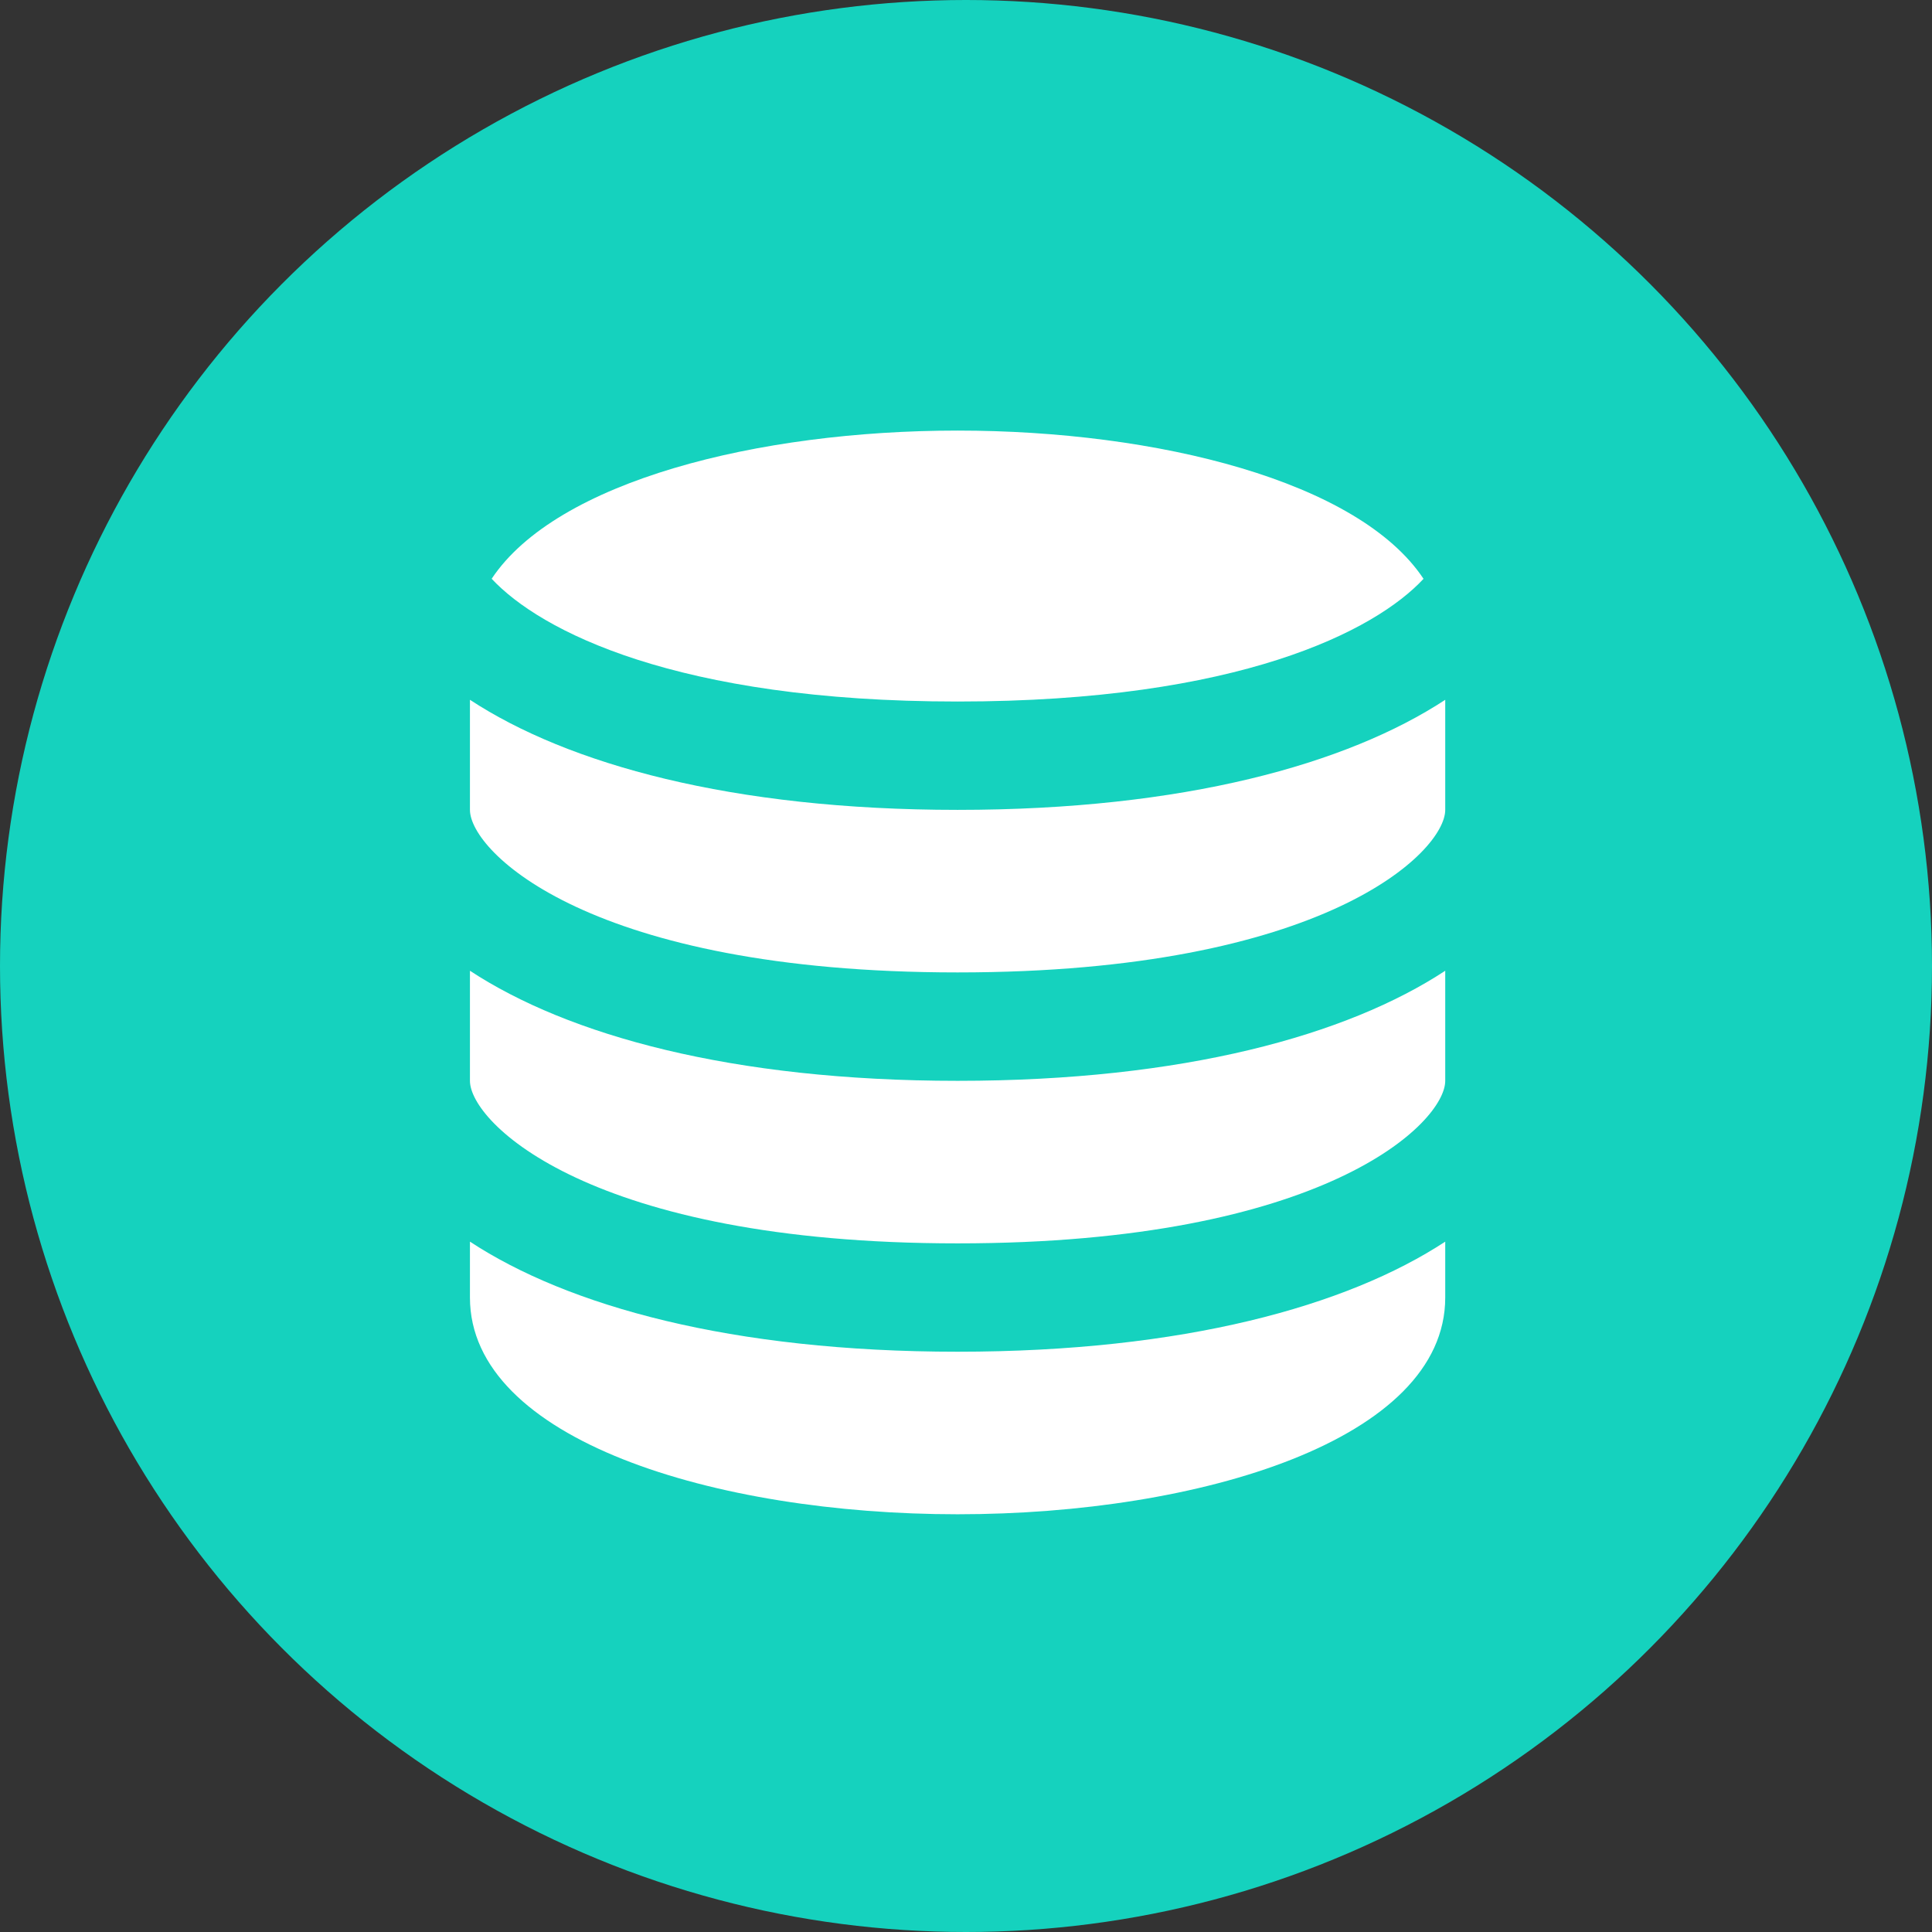
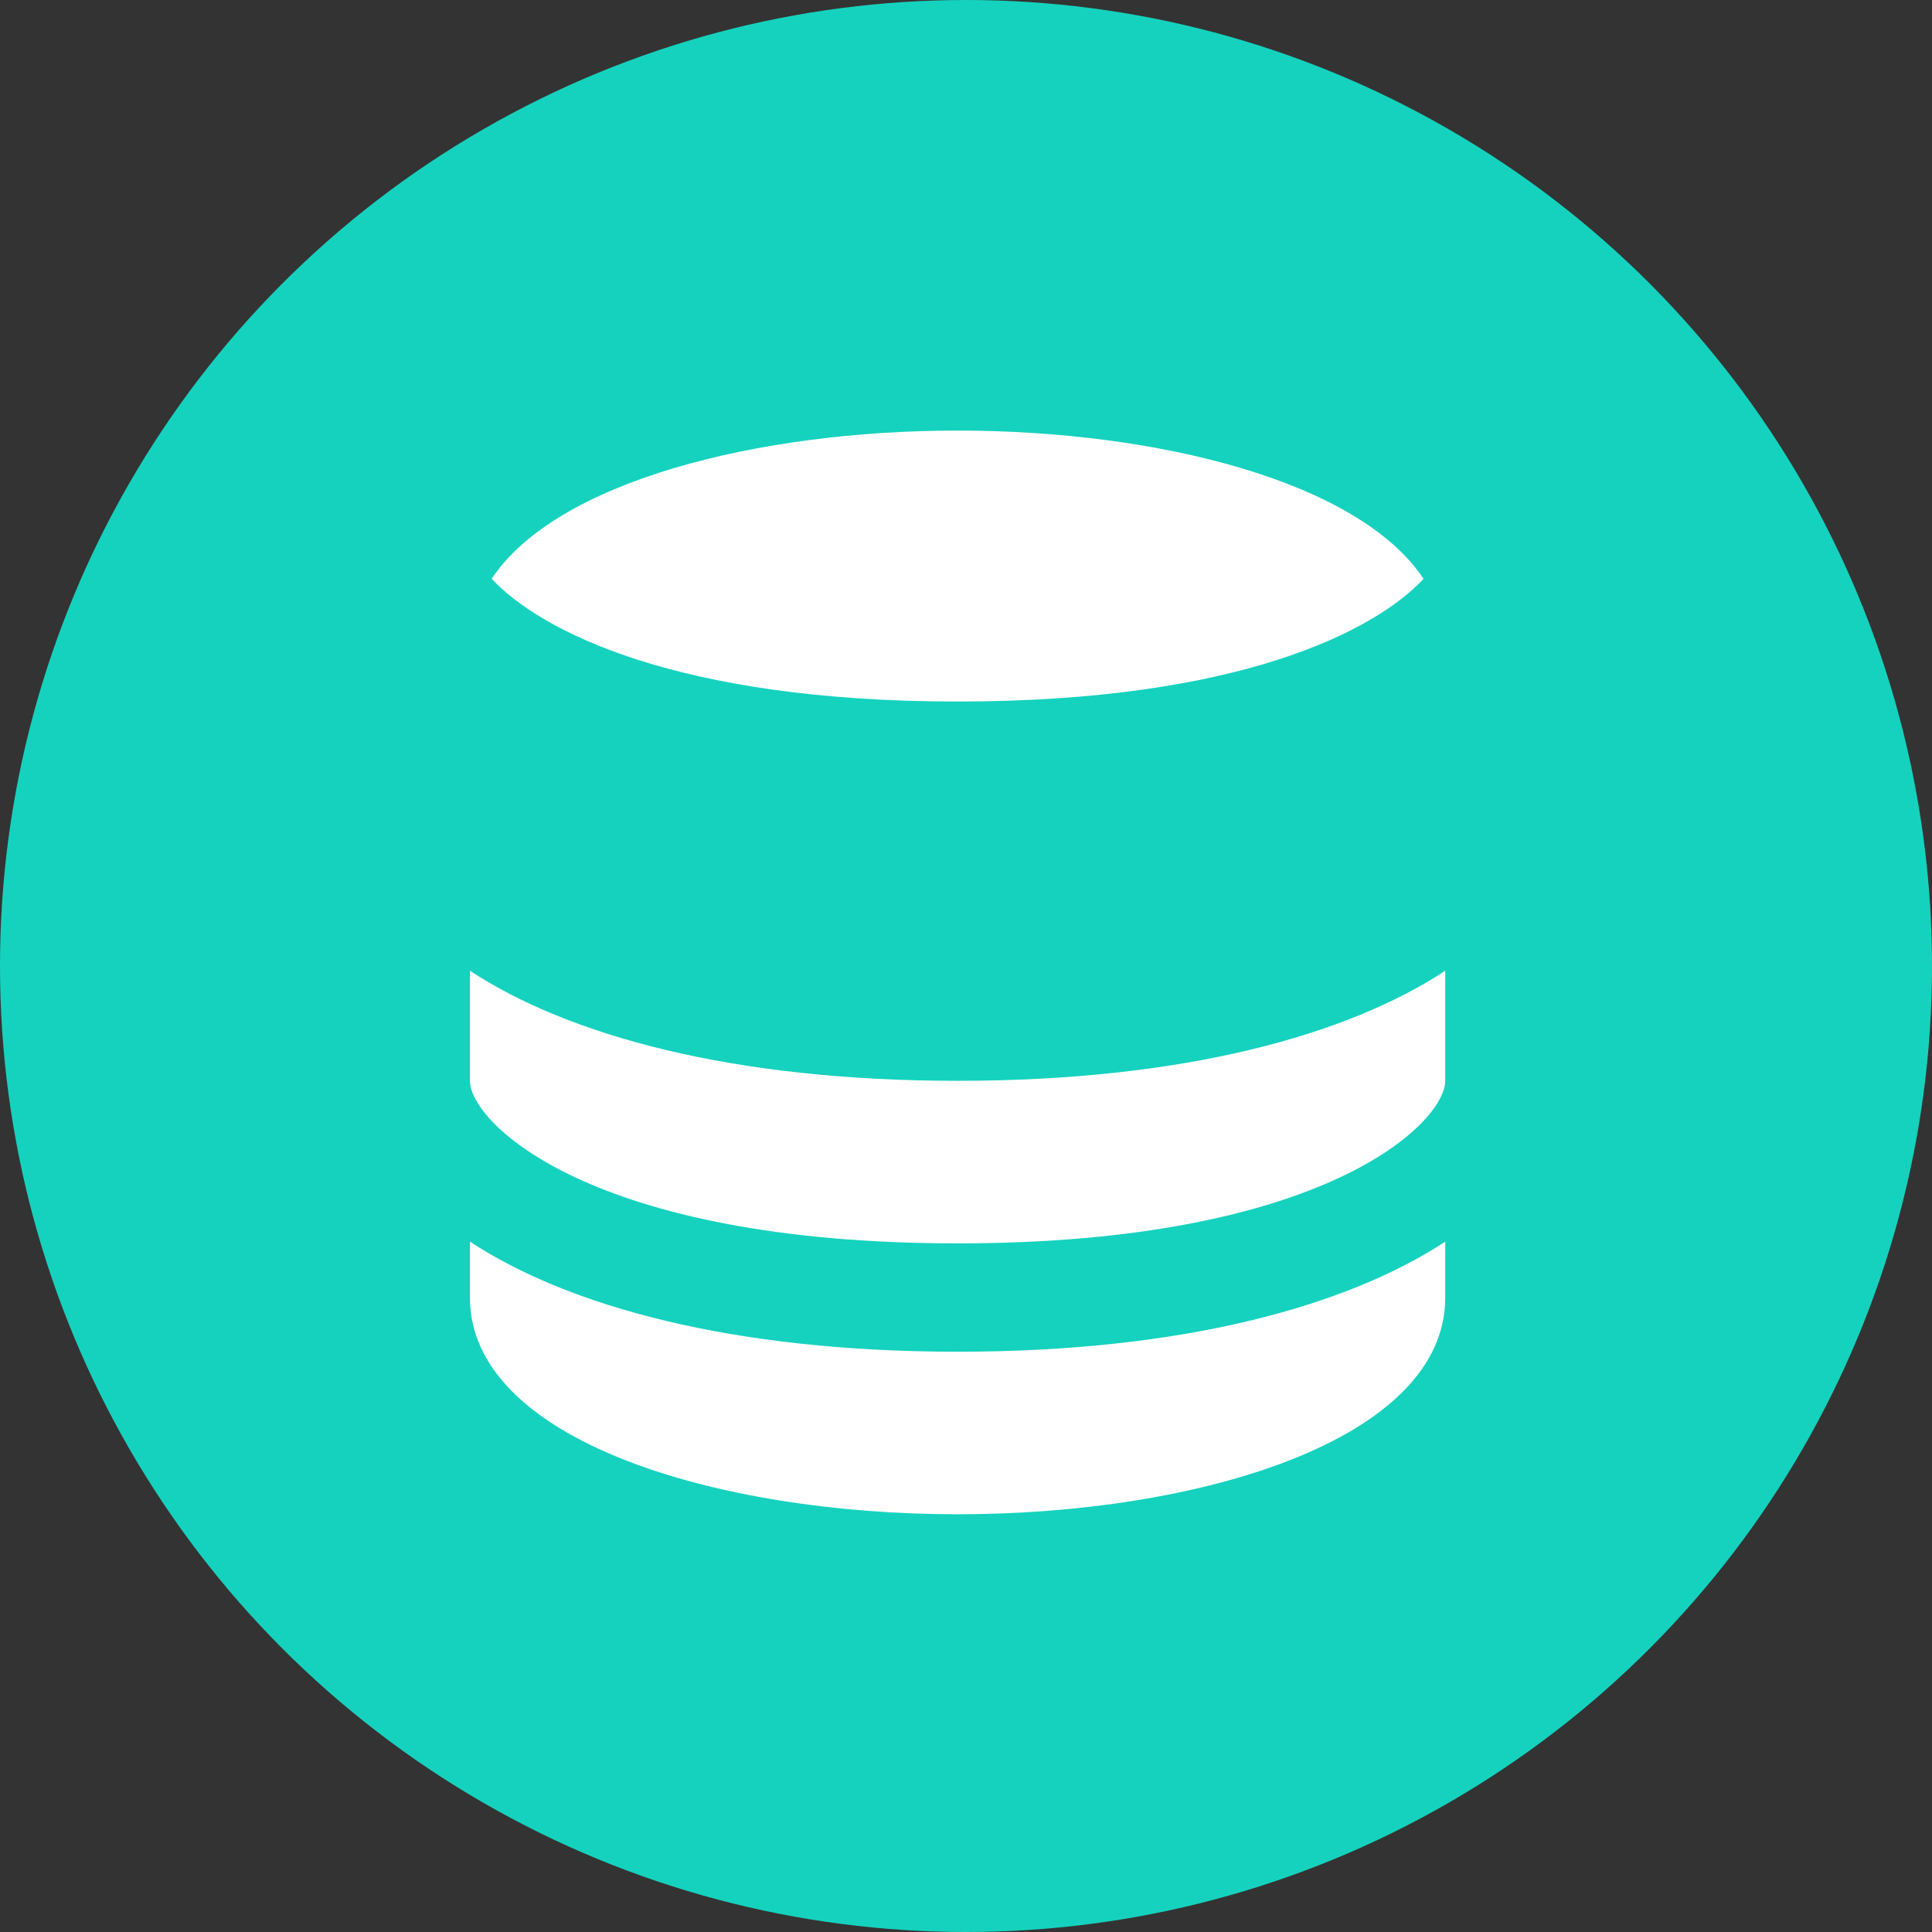
<svg xmlns="http://www.w3.org/2000/svg" width="37" height="37" viewBox="0 0 37 37">
  <rect x="0" y="0" width="37" height="37" fill="#333333" stroke="none" />
  <g id="Group_12116" data-name="Group 12116" transform="translate(-761 -4014)">
    <g id="Group_12087" data-name="Group 12087" transform="translate(-6776 12790)">
      <g id="Group_2191" data-name="Group 2191" transform="translate(6557 -10436)">
        <g id="Group_2187" data-name="Group 2187" transform="translate(0 39)">
          <circle id="Ellipse_48" data-name="Ellipse 48" cx="18.5" cy="18.5" r="18.5" transform="translate(980 1621)" fill="#15d2be" />
          <g id="Group_2186" data-name="Group 2186" transform="translate(986 1627.246)">
-             <path id="Path_7289" data-name="Path 7289" d="M12.339,9.077C8.007,9.077,4.877,8.2,3,6.969V9.077c0,.8,2.3,3.113,9.339,3.113s9.339-2.315,9.339-3.113V6.969C19.8,8.2,16.672,9.077,12.339,9.077Z" transform="translate(0 0.187)" fill="#fff" />
            <path id="Path_7290" data-name="Path 7290" d="M12.339,17.566c7.04,0,9.339-2.315,9.339-3.113V12.345c-1.877,1.233-5.007,2.108-9.339,2.108S4.877,13.578,3,12.345v2.108C3,15.25,5.3,17.566,12.339,17.566Zm0-10.377c5.391,0,8-1.355,8.923-2.35C20.023,2.971,16.165,2,12.339,2s-7.683.971-8.923,2.838C4.344,5.833,6.948,7.189,12.339,7.189Z" fill="#fff" />
            <path id="Path_7291" data-name="Path 7291" d="M12.339,19.077c-4.332,0-7.462-.875-9.339-2.108v1.07c0,2.725,4.7,4.151,9.339,4.151s9.339-1.426,9.339-4.151v-1.07C19.8,18.2,16.672,19.077,12.339,19.077Z" transform="translate(0 0.564)" fill="#fff" />
          </g>
        </g>
      </g>
    </g>
  </g>
</svg>